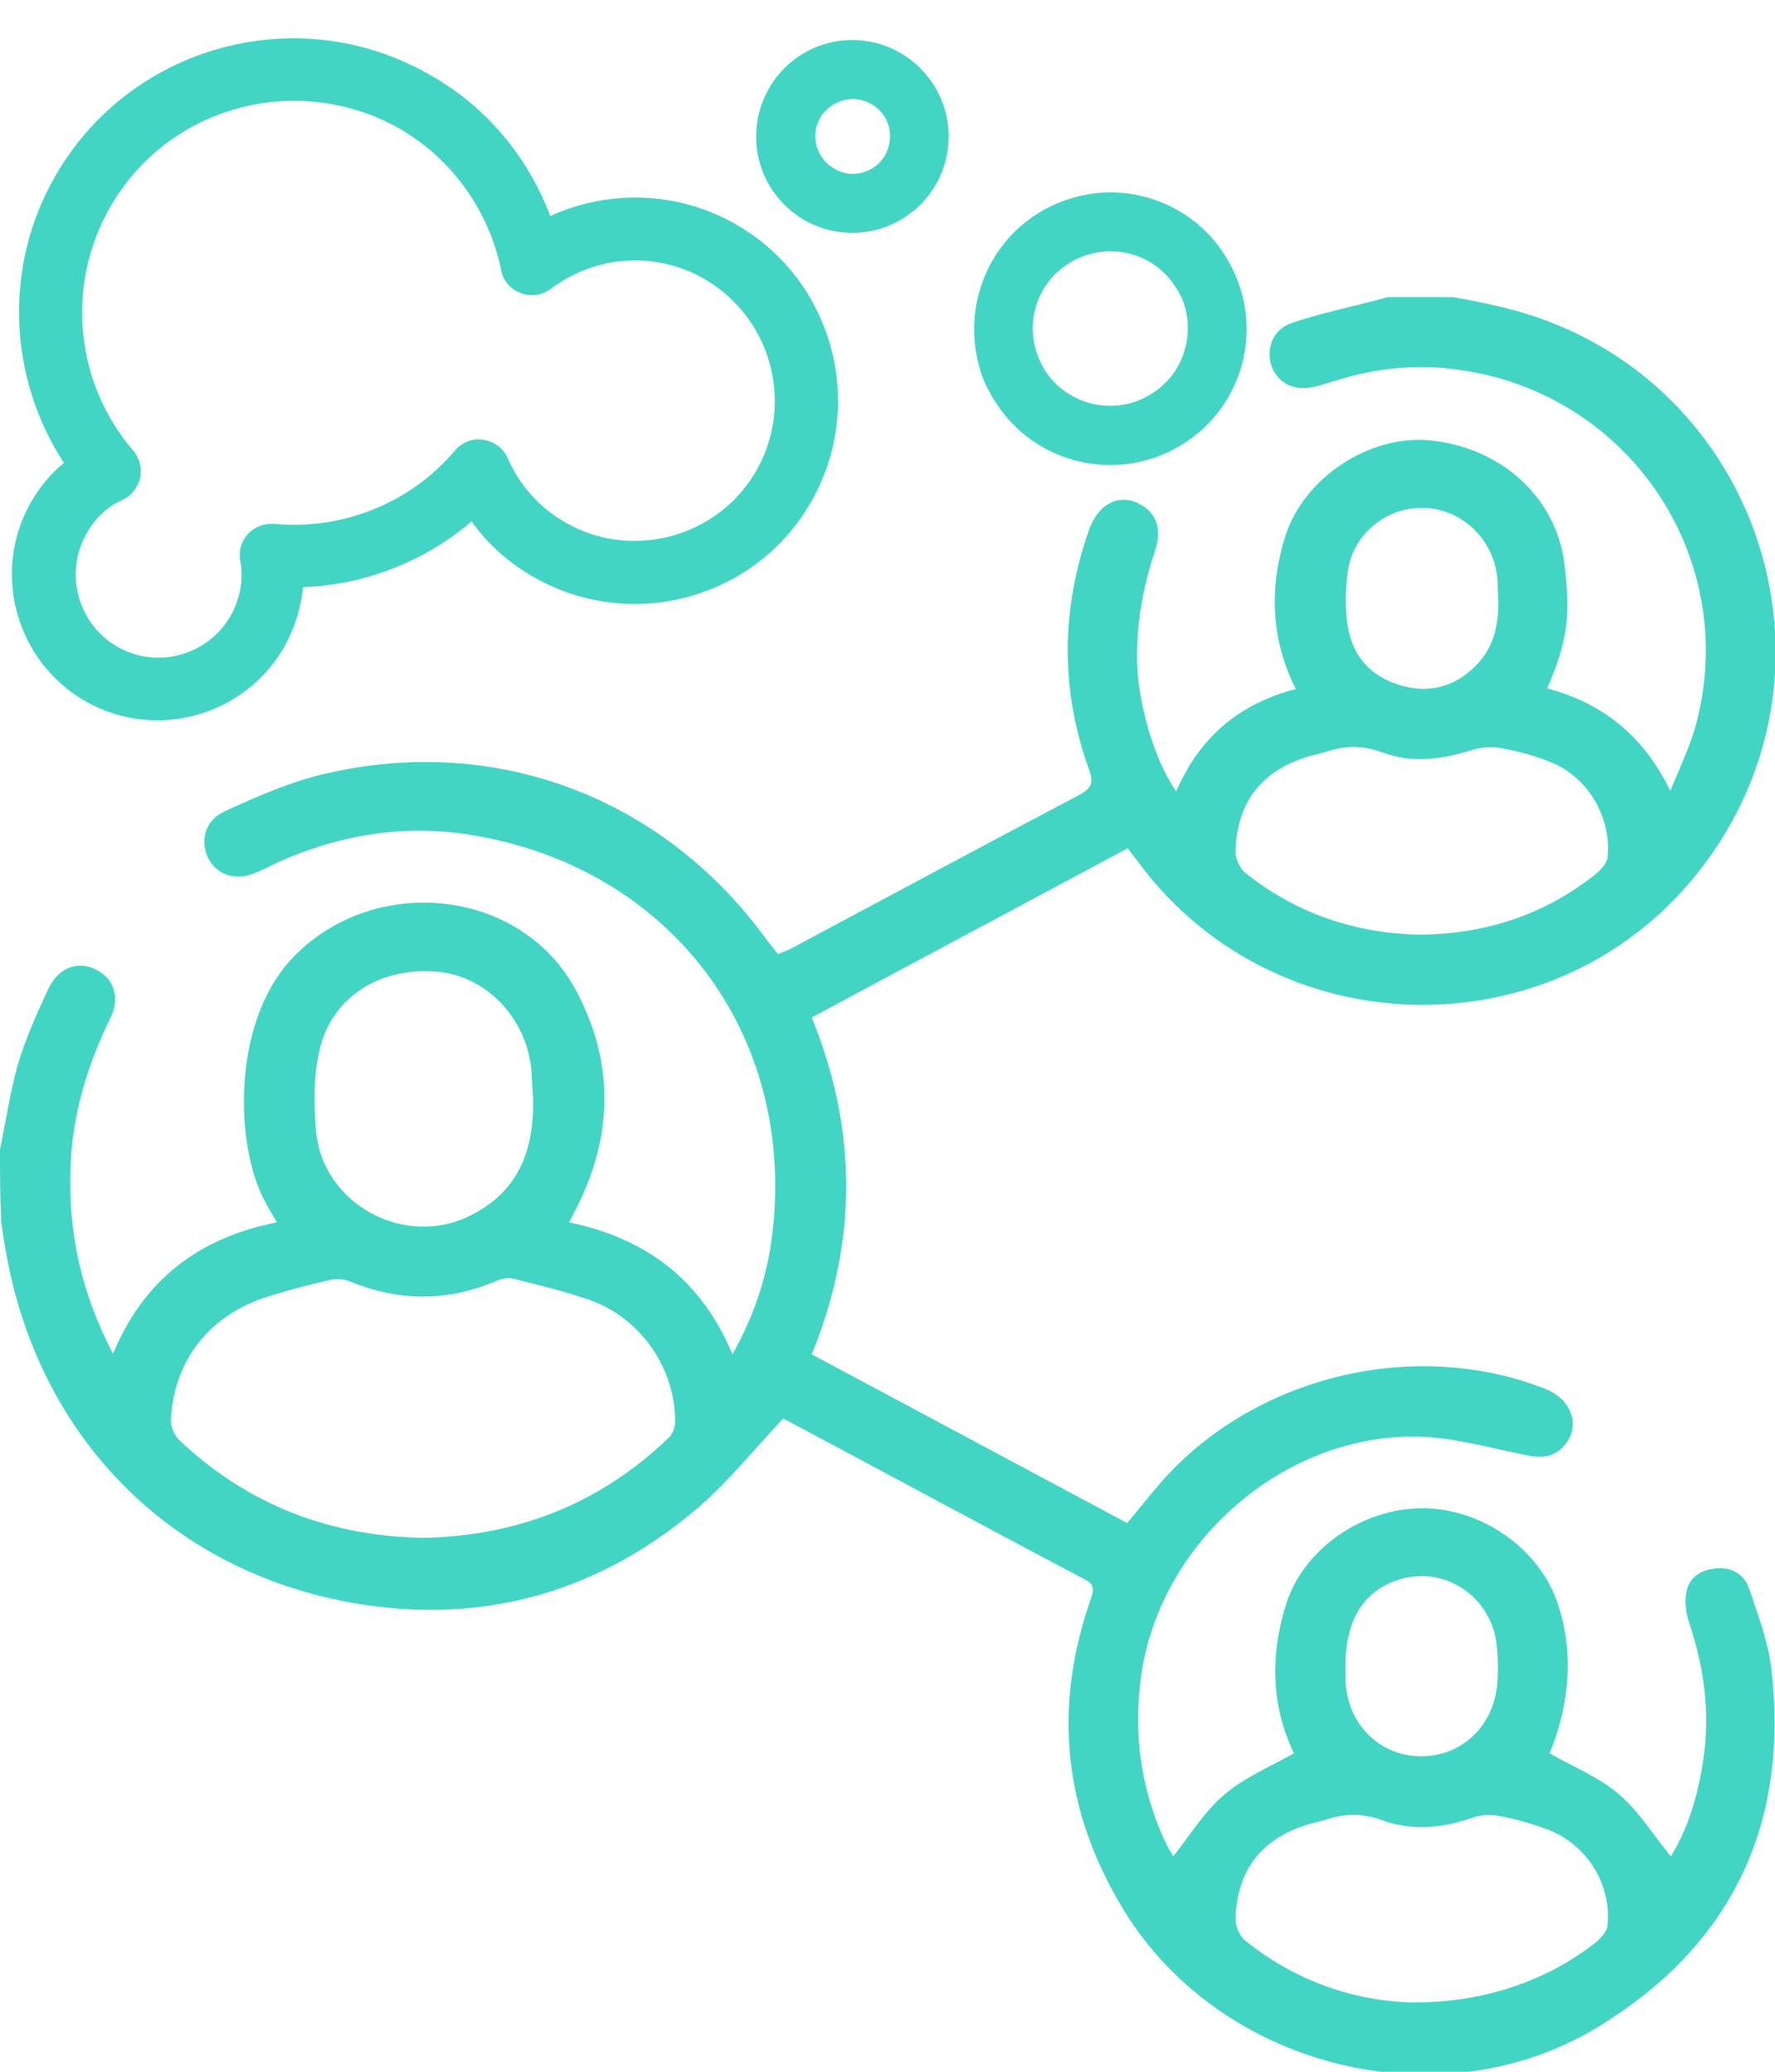
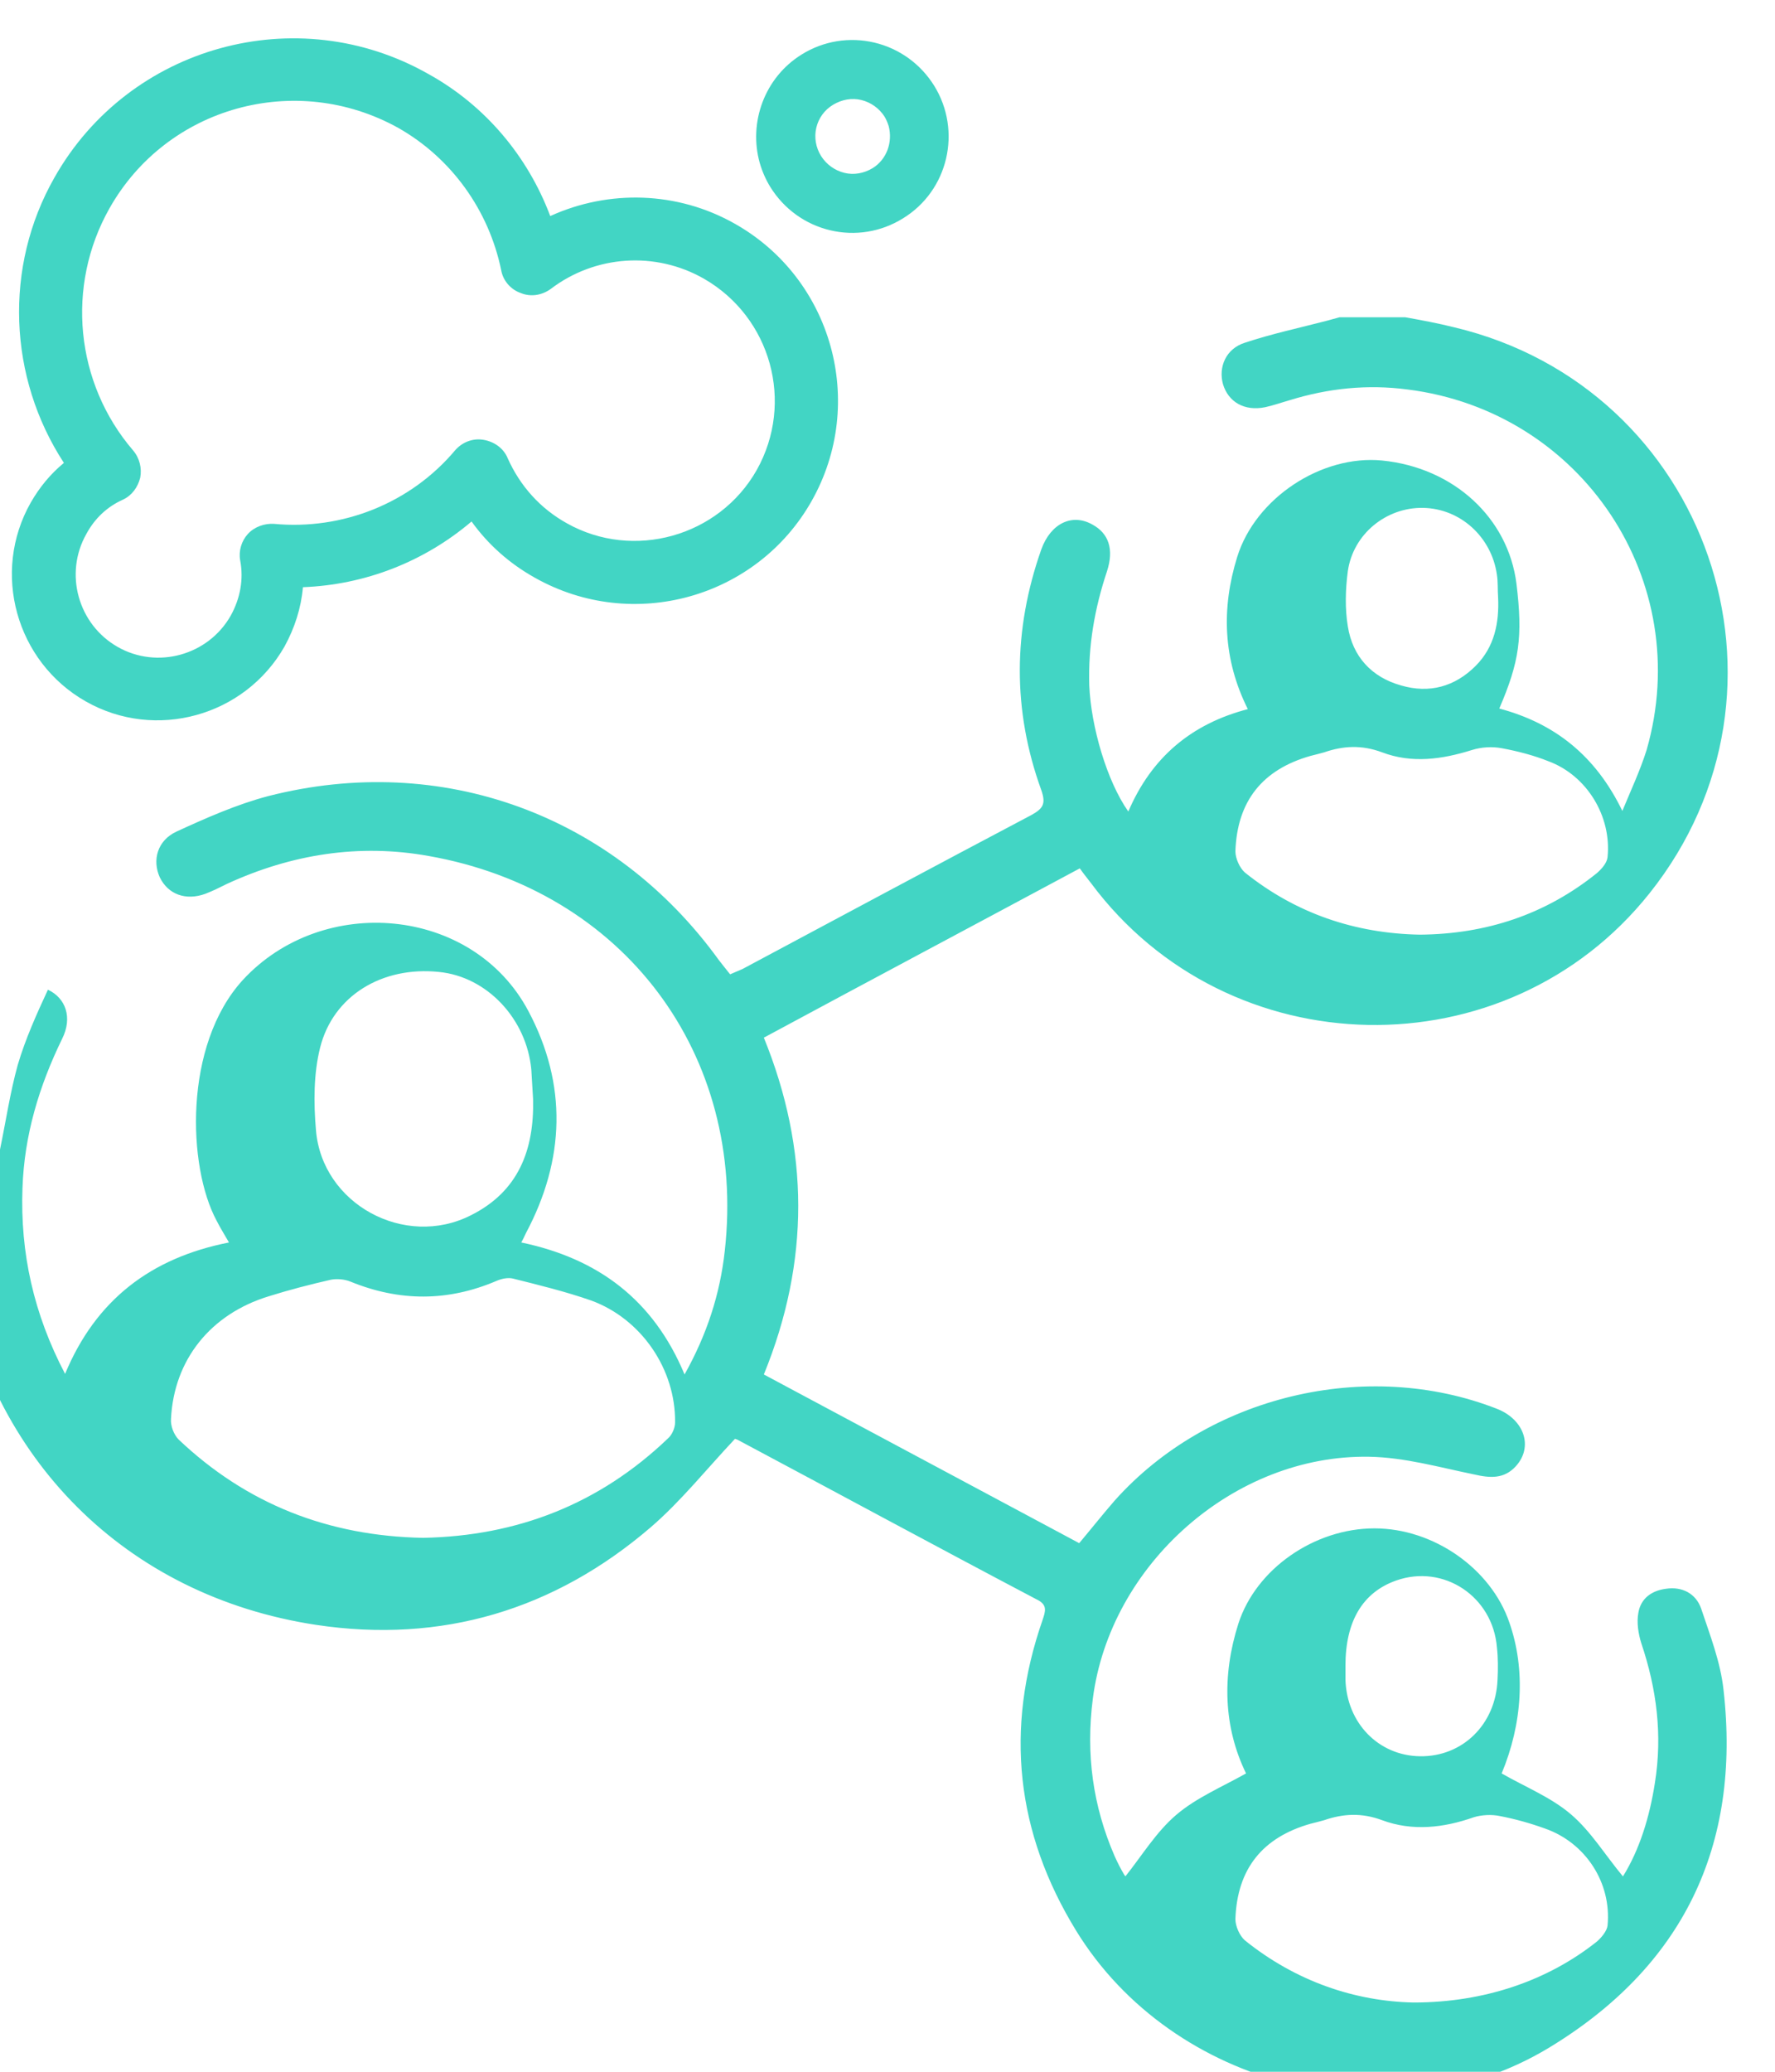
<svg xmlns="http://www.w3.org/2000/svg" version="1.1" x="0px" y="0px" viewBox="0 0 300 350" style="enable-background:new 0 0 300 350;" xml:space="preserve">
  <style type="text/css">
	.st0{fill:#42D5C4;}
</style>
  <g id="Ebene_1">
-     <path class="st0" d="M0,194.2c1-4.8,1.7-9.6,3-14.3c1.3-4.4,3.2-8.6,5.1-12.7c1.7-3.7,5-5,8.1-3.4c3,1.4,4.2,4.7,2.4,8.3   c-3.9,8-6.4,16.3-6.7,25.2c-0.4,11,1.9,21.3,7.2,31.4c5.2-12.5,14.5-19.6,27.7-22.2c-0.8-1.4-1.5-2.5-2.1-3.7   c-4.9-9.1-5.6-29.6,4.4-40.6c13.5-14.7,38.9-12.5,48.3,5.2c6.6,12.4,6.2,25.1-0.4,37.5c-0.2,0.4-0.4,0.9-0.8,1.6   c12.9,2.7,22.3,9.6,27.6,22.3c3.8-6.8,6-13.6,6.8-20.9c3.7-33.2-17.1-60.9-50.1-66.7c-11.7-2.1-23.1-0.3-34,4.7   c-1.2,0.6-2.4,1.2-3.7,1.7c-3.3,1.2-6.3,0.1-7.7-2.8c-1.3-2.9-0.4-6.2,2.8-7.7c5-2.3,10.2-4.6,15.5-6c29.3-7.5,58.4,3.1,76.2,27.7   c0.6,0.8,1.2,1.5,1.9,2.4c0.7-0.3,1.4-0.6,2.1-0.9c16.3-8.7,32.5-17.4,48.8-26c2-1.1,2.5-1.9,1.7-4.2c-4.9-13.5-4.8-27.1,0-40.7   c1.6-4.4,5.2-6.1,8.6-4.2c2.8,1.5,3.7,4.2,2.5,7.9c-2.1,6.3-3.2,12.6-3,19.3c0.3,7,3,16.2,6.6,21.3c3.9-9.1,10.6-14.8,20.2-17.3   c-4.2-8.4-4.5-17-1.8-25.7c3.1-10,14.3-17.3,24.5-16.3c12.1,1.2,21.3,9.7,22.7,20.8c1.1,9,0.5,13.2-2.9,21.1   c9.4,2.5,16.3,8,20.8,17.3c1.4-3.4,3-6.8,4.1-10.3c8.2-28.5-10.9-57.2-40.4-60.9c-6.8-0.9-13.4-0.2-19.9,1.8   c-1.4,0.4-2.8,0.9-4.2,1.2c-3.5,0.7-6.2-0.9-7.1-3.9c-0.8-2.9,0.5-6,3.7-7c4.5-1.5,9.2-2.5,13.8-3.7c0.7-0.2,1.5-0.4,2.2-0.6   c3.7,0,7.4,0,11.1,0c2.8,0.5,5.5,1,8.3,1.7c42.9,10.2,60.5,61.1,33,95.6c-24.2,30.4-71.2,29.5-94.4-1.7c-0.6-0.8-1.2-1.5-1.9-2.5   c-17.7,9.5-35.4,18.9-53.4,28.6c7.7,18.9,7.8,37.8,0,56.9c17.8,9.5,35.5,19,53.3,28.5c2.1-2.5,4-4.9,6-7.2   c15.8-17.7,42.6-24.1,64.6-15.5c4.6,1.8,6.2,6.4,3.2,9.7c-2,2.2-4.4,2-7,1.4c-5.9-1.2-11.8-2.9-17.8-3   c-22.8-0.4-43.8,18.2-46.7,40.9c-1.2,9.3,0,18.1,3.7,26.6c0.5,1.1,1,2.1,1.6,3.1c0.1,0.2,0.4,0.4,0.2,0.3c2.8-3.5,5.2-7.5,8.6-10.4   c3.4-2.9,7.7-4.7,11.8-7c-3.8-7.8-4.1-16.5-1.3-25.3c3-9.3,12.9-16.1,23-16.1c10,0,19.7,6.8,22.8,15.9c2.8,8,2.2,17.1-1.3,25.5   c4,2.3,8.3,4,11.7,6.9c3.4,2.9,5.8,6.9,8.8,10.5c2.8-4.5,4.5-10,5.4-15.8c1.3-8.1,0.3-15.9-2.3-23.6c-0.5-1.6-0.8-3.5-0.5-5.1   c0.4-2.5,2.3-3.8,4.7-4.1c2.7-0.4,5,0.8,5.9,3.3c1.5,4.5,3.3,9.1,3.8,13.8c3,26.4-6.9,46.8-29.6,60.5c-26.6,16-63.5,6.7-79.8-19.8   c-10.2-16.6-12.1-34.1-5.7-52.5c0.5-1.5,0.9-2.6-1-3.5c-16.9-8.9-33.7-18-50.6-27c-0.3-0.1-0.6-0.2-0.4-0.1   c-4.8,5.1-9.1,10.5-14.2,14.9c-16.3,14-35.4,19.7-56.6,16.5c-32.2-4.9-55.2-28.1-60.6-60.2c-0.3-1.5-0.5-3.1-0.7-4.6   C0,202,0,198.1,0,194.2z M71.5,259.8c15.9-0.3,29.8-5.7,41.4-16.8c0.7-0.6,1.2-1.8,1.2-2.7c0.1-9-5.7-17.5-14.2-20.6   c-4.3-1.5-8.8-2.6-13.2-3.7c-0.8-0.2-1.9,0-2.8,0.4c-8.2,3.5-16.4,3.5-24.7,0.1c-1-0.4-2.3-0.5-3.3-0.3c-3.5,0.8-7,1.7-10.5,2.8   c-9.8,3-16,10.7-16.5,20.7c-0.1,1.2,0.5,2.7,1.3,3.5C41.7,254.1,55.5,259.5,71.5,259.8z M240,157.9c11.2-0.1,21.2-3.4,29.9-10.4   c0.8-0.7,1.7-1.7,1.8-2.7c0.7-6.9-3.5-13.8-10-16.2c-2.5-1-5.2-1.7-7.9-2.2c-1.6-0.3-3.4-0.2-5,0.3c-5.1,1.6-10.2,2.3-15.2,0.4   c-3.5-1.3-6.6-1.1-9.8,0c-0.7,0.2-1.5,0.4-2.3,0.6c-8.1,2.3-12.4,7.6-12.7,16.1c0,1.2,0.7,2.8,1.6,3.6   C219,154.3,229,157.7,240,157.9z M238.9,338.3c12,0,22.7-3.7,31-10.3c0.8-0.7,1.7-1.8,1.8-2.7c0.7-7.2-3.7-14-10.6-16.4   c-2.5-0.9-5-1.6-7.6-2.1c-1.4-0.3-3.1-0.2-4.4,0.2c-5.1,1.8-10.4,2.4-15.5,0.5c-3.5-1.3-6.6-1.1-9.8,0c-0.7,0.2-1.5,0.4-2.3,0.6   c-8.1,2.3-12.4,7.6-12.7,16.1c0,1.2,0.7,2.8,1.6,3.6C219.1,334.8,229.1,338.1,238.9,338.3z M90.1,185.7c-0.1-1.7-0.2-3.3-0.3-5   c-0.8-8.6-7.5-15.7-15.6-16.5c-9.6-1-17.9,4-20.1,12.8c-1.1,4.4-1.1,9.3-0.7,13.9c1,12.5,15,20.1,26.2,14.4   C87.6,201.3,90.3,194.3,90.1,185.7z M253.2,100.9c-0.1-1.3,0-2.5-0.2-3.8c-0.9-6.4-6.2-11.2-12.5-11.3c-6.2-0.1-11.8,4.4-12.7,10.7   c-0.4,3-0.5,6.3,0,9.3c0.8,5.1,4,8.6,9,10c4.8,1.4,9.1,0.2,12.6-3.3C252.6,109.3,253.4,105.2,253.2,100.9z M227.4,281.4   c0,0.8,0,1.6,0,2.3c0.2,7.4,5.6,12.9,12.6,13c7.2,0.1,12.8-5.4,13.1-12.9c0.1-1.8,0.1-3.7-0.1-5.5c-0.7-8.6-9-14.1-17-11.3   C230.3,269,227.4,273.9,227.4,281.4z" />
+     <path class="st0" d="M0,194.2c1-4.8,1.7-9.6,3-14.3c1.3-4.4,3.2-8.6,5.1-12.7c3,1.4,4.2,4.7,2.4,8.3   c-3.9,8-6.4,16.3-6.7,25.2c-0.4,11,1.9,21.3,7.2,31.4c5.2-12.5,14.5-19.6,27.7-22.2c-0.8-1.4-1.5-2.5-2.1-3.7   c-4.9-9.1-5.6-29.6,4.4-40.6c13.5-14.7,38.9-12.5,48.3,5.2c6.6,12.4,6.2,25.1-0.4,37.5c-0.2,0.4-0.4,0.9-0.8,1.6   c12.9,2.7,22.3,9.6,27.6,22.3c3.8-6.8,6-13.6,6.8-20.9c3.7-33.2-17.1-60.9-50.1-66.7c-11.7-2.1-23.1-0.3-34,4.7   c-1.2,0.6-2.4,1.2-3.7,1.7c-3.3,1.2-6.3,0.1-7.7-2.8c-1.3-2.9-0.4-6.2,2.8-7.7c5-2.3,10.2-4.6,15.5-6c29.3-7.5,58.4,3.1,76.2,27.7   c0.6,0.8,1.2,1.5,1.9,2.4c0.7-0.3,1.4-0.6,2.1-0.9c16.3-8.7,32.5-17.4,48.8-26c2-1.1,2.5-1.9,1.7-4.2c-4.9-13.5-4.8-27.1,0-40.7   c1.6-4.4,5.2-6.1,8.6-4.2c2.8,1.5,3.7,4.2,2.5,7.9c-2.1,6.3-3.2,12.6-3,19.3c0.3,7,3,16.2,6.6,21.3c3.9-9.1,10.6-14.8,20.2-17.3   c-4.2-8.4-4.5-17-1.8-25.7c3.1-10,14.3-17.3,24.5-16.3c12.1,1.2,21.3,9.7,22.7,20.8c1.1,9,0.5,13.2-2.9,21.1   c9.4,2.5,16.3,8,20.8,17.3c1.4-3.4,3-6.8,4.1-10.3c8.2-28.5-10.9-57.2-40.4-60.9c-6.8-0.9-13.4-0.2-19.9,1.8   c-1.4,0.4-2.8,0.9-4.2,1.2c-3.5,0.7-6.2-0.9-7.1-3.9c-0.8-2.9,0.5-6,3.7-7c4.5-1.5,9.2-2.5,13.8-3.7c0.7-0.2,1.5-0.4,2.2-0.6   c3.7,0,7.4,0,11.1,0c2.8,0.5,5.5,1,8.3,1.7c42.9,10.2,60.5,61.1,33,95.6c-24.2,30.4-71.2,29.5-94.4-1.7c-0.6-0.8-1.2-1.5-1.9-2.5   c-17.7,9.5-35.4,18.9-53.4,28.6c7.7,18.9,7.8,37.8,0,56.9c17.8,9.5,35.5,19,53.3,28.5c2.1-2.5,4-4.9,6-7.2   c15.8-17.7,42.6-24.1,64.6-15.5c4.6,1.8,6.2,6.4,3.2,9.7c-2,2.2-4.4,2-7,1.4c-5.9-1.2-11.8-2.9-17.8-3   c-22.8-0.4-43.8,18.2-46.7,40.9c-1.2,9.3,0,18.1,3.7,26.6c0.5,1.1,1,2.1,1.6,3.1c0.1,0.2,0.4,0.4,0.2,0.3c2.8-3.5,5.2-7.5,8.6-10.4   c3.4-2.9,7.7-4.7,11.8-7c-3.8-7.8-4.1-16.5-1.3-25.3c3-9.3,12.9-16.1,23-16.1c10,0,19.7,6.8,22.8,15.9c2.8,8,2.2,17.1-1.3,25.5   c4,2.3,8.3,4,11.7,6.9c3.4,2.9,5.8,6.9,8.8,10.5c2.8-4.5,4.5-10,5.4-15.8c1.3-8.1,0.3-15.9-2.3-23.6c-0.5-1.6-0.8-3.5-0.5-5.1   c0.4-2.5,2.3-3.8,4.7-4.1c2.7-0.4,5,0.8,5.9,3.3c1.5,4.5,3.3,9.1,3.8,13.8c3,26.4-6.9,46.8-29.6,60.5c-26.6,16-63.5,6.7-79.8-19.8   c-10.2-16.6-12.1-34.1-5.7-52.5c0.5-1.5,0.9-2.6-1-3.5c-16.9-8.9-33.7-18-50.6-27c-0.3-0.1-0.6-0.2-0.4-0.1   c-4.8,5.1-9.1,10.5-14.2,14.9c-16.3,14-35.4,19.7-56.6,16.5c-32.2-4.9-55.2-28.1-60.6-60.2c-0.3-1.5-0.5-3.1-0.7-4.6   C0,202,0,198.1,0,194.2z M71.5,259.8c15.9-0.3,29.8-5.7,41.4-16.8c0.7-0.6,1.2-1.8,1.2-2.7c0.1-9-5.7-17.5-14.2-20.6   c-4.3-1.5-8.8-2.6-13.2-3.7c-0.8-0.2-1.9,0-2.8,0.4c-8.2,3.5-16.4,3.5-24.7,0.1c-1-0.4-2.3-0.5-3.3-0.3c-3.5,0.8-7,1.7-10.5,2.8   c-9.8,3-16,10.7-16.5,20.7c-0.1,1.2,0.5,2.7,1.3,3.5C41.7,254.1,55.5,259.5,71.5,259.8z M240,157.9c11.2-0.1,21.2-3.4,29.9-10.4   c0.8-0.7,1.7-1.7,1.8-2.7c0.7-6.9-3.5-13.8-10-16.2c-2.5-1-5.2-1.7-7.9-2.2c-1.6-0.3-3.4-0.2-5,0.3c-5.1,1.6-10.2,2.3-15.2,0.4   c-3.5-1.3-6.6-1.1-9.8,0c-0.7,0.2-1.5,0.4-2.3,0.6c-8.1,2.3-12.4,7.6-12.7,16.1c0,1.2,0.7,2.8,1.6,3.6   C219,154.3,229,157.7,240,157.9z M238.9,338.3c12,0,22.7-3.7,31-10.3c0.8-0.7,1.7-1.8,1.8-2.7c0.7-7.2-3.7-14-10.6-16.4   c-2.5-0.9-5-1.6-7.6-2.1c-1.4-0.3-3.1-0.2-4.4,0.2c-5.1,1.8-10.4,2.4-15.5,0.5c-3.5-1.3-6.6-1.1-9.8,0c-0.7,0.2-1.5,0.4-2.3,0.6   c-8.1,2.3-12.4,7.6-12.7,16.1c0,1.2,0.7,2.8,1.6,3.6C219.1,334.8,229.1,338.1,238.9,338.3z M90.1,185.7c-0.1-1.7-0.2-3.3-0.3-5   c-0.8-8.6-7.5-15.7-15.6-16.5c-9.6-1-17.9,4-20.1,12.8c-1.1,4.4-1.1,9.3-0.7,13.9c1,12.5,15,20.1,26.2,14.4   C87.6,201.3,90.3,194.3,90.1,185.7z M253.2,100.9c-0.1-1.3,0-2.5-0.2-3.8c-0.9-6.4-6.2-11.2-12.5-11.3c-6.2-0.1-11.8,4.4-12.7,10.7   c-0.4,3-0.5,6.3,0,9.3c0.8,5.1,4,8.6,9,10c4.8,1.4,9.1,0.2,12.6-3.3C252.6,109.3,253.4,105.2,253.2,100.9z M227.4,281.4   c0,0.8,0,1.6,0,2.3c0.2,7.4,5.6,12.9,12.6,13c7.2,0.1,12.8-5.4,13.1-12.9c0.1-1.8,0.1-3.7-0.1-5.5c-0.7-8.6-9-14.1-17-11.3   C230.3,269,227.4,273.9,227.4,281.4z" />
  </g>
  <g id="logotype">
-     <path class="st0" d="M165.5,61.9c-2.7-9.7,1.1-20.4,10-25.9c5.2-3.2,11.4-4.3,17.4-2.9c6,1.4,11.1,5.1,14.3,10.3   c3.2,5.2,4.3,11.4,2.9,17.4c-1.4,6-5.1,11.1-10.3,14.3c-10.8,6.7-25,3.4-31.7-7.4C166.9,65.8,166,63.9,165.5,61.9z M200.3,52   c-0.3-1.2-0.8-2.3-1.5-3.3c-1.8-3-4.7-5.1-8.1-5.9s-6.9-0.2-9.9,1.6c-3,1.8-5.1,4.7-5.9,8.1c-0.8,3.4-0.2,6.9,1.6,9.9   c3.8,6.1,11.9,8,18,4.2c3-1.8,5.1-4.7,5.9-8.1C200.9,56.3,200.9,54.1,200.3,52z" />
    <path class="st0" d="M128.4,27.5c-1.9-6.8,0.8-14.4,7.1-18.3c3.7-2.3,8.1-3,12.3-2c4.2,1,7.8,3.6,10.1,7.3   c4.7,7.6,2.4,17.7-5.3,22.4c-3.7,2.3-8.1,3-12.3,2c-4.2-1-7.8-3.6-10.1-7.3C129.4,30.3,128.8,28.9,128.4,27.5z M150.2,21.3   c-0.2-0.6-0.4-1.1-0.7-1.6c-0.9-1.4-2.3-2.4-3.9-2.8c-1.6-0.4-3.3-0.1-4.8,0.8c-3,1.8-3.9,5.7-2,8.7c0.9,1.4,2.3,2.4,3.9,2.8   c1.6,0.4,3.3,0.1,4.8-0.8C149.9,26.9,150.9,24,150.2,21.3z" />
    <path class="st0" d="M9.2,30c12.6-22.3,41-30.1,63.2-17.5C82,17.8,89.2,26.4,93,36.5c9.9-4.5,21.5-4.2,31.2,1.3   c16.5,9.3,22.3,30.3,13,46.8s-30.3,22.3-46.8,13c-4.3-2.4-7.9-5.6-10.7-9.5c-8,6.8-18,10.7-28.5,11.1c-0.3,3.5-1.4,6.9-3.1,10   c-6.7,11.8-21.8,16-33.6,9.3c-11.8-6.7-16-21.8-9.3-33.6c1.5-2.6,3.3-4.8,5.6-6.7C1.4,63.8,0.6,45.1,9.2,30z M127.9,79.4   c6.4-11.4,2.4-25.8-8.9-32.3c-8.2-4.7-18.4-4-25.9,1.7c-1.5,1.1-3.4,1.4-5.1,0.7c-1.7-0.6-3-2.1-3.3-3.9   c-2.1-10.1-8.4-18.9-17.4-24C50,12,28.2,18,18.5,35.2c-7.4,13.1-5.8,29.5,4,40.9c1.1,1.3,1.5,3,1.2,4.6c-0.4,1.6-1.4,3-2.9,3.7   c-2.7,1.2-4.8,3.2-6.2,5.8c-3.8,6.7-1.4,15.3,5.3,19.1c6.7,3.8,15.3,1.4,19.1-5.3c1.6-2.9,2.2-6.1,1.6-9.3   c-0.3-1.6,0.2-3.3,1.3-4.5c1.1-1.2,2.8-1.8,4.4-1.7c11.6,1.1,23.1-3.5,30.6-12.4c1.2-1.4,3-2.1,4.8-1.8c1.8,0.3,3.4,1.4,4.1,3.1   c2.1,4.7,5.5,8.5,10,11C107,94.7,121.5,90.7,127.9,79.4z" />
  </g>
</svg>